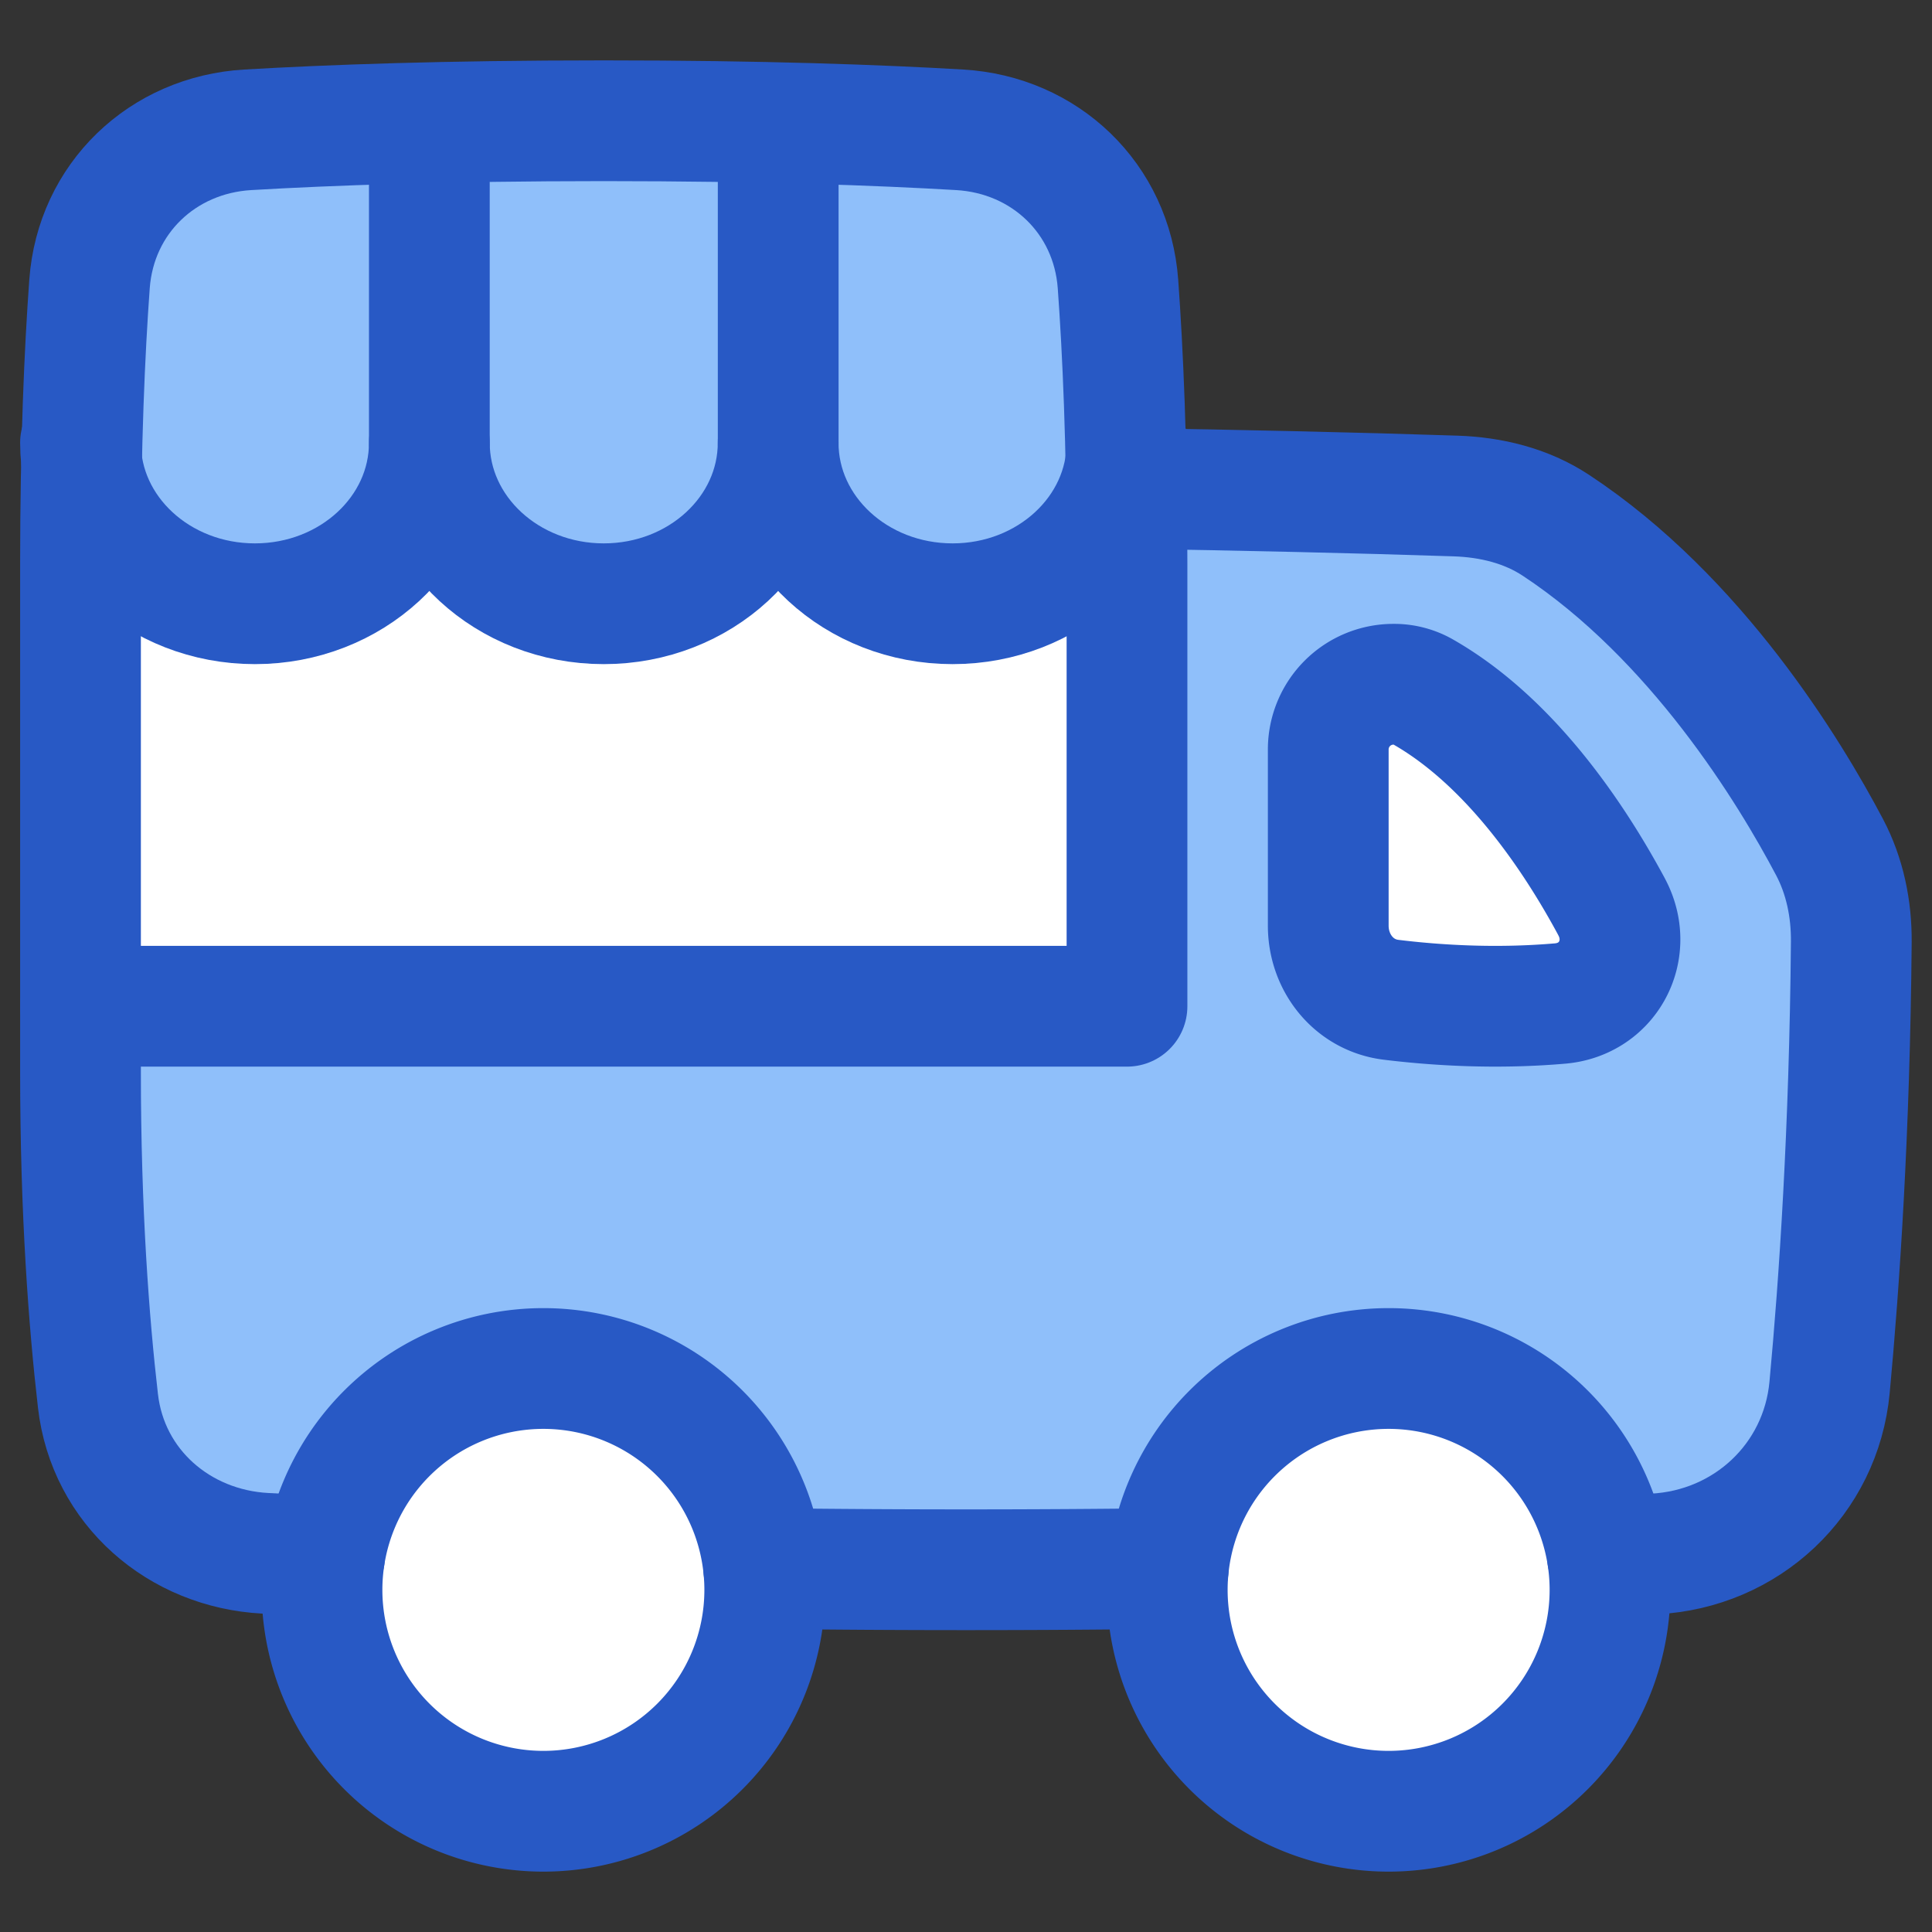
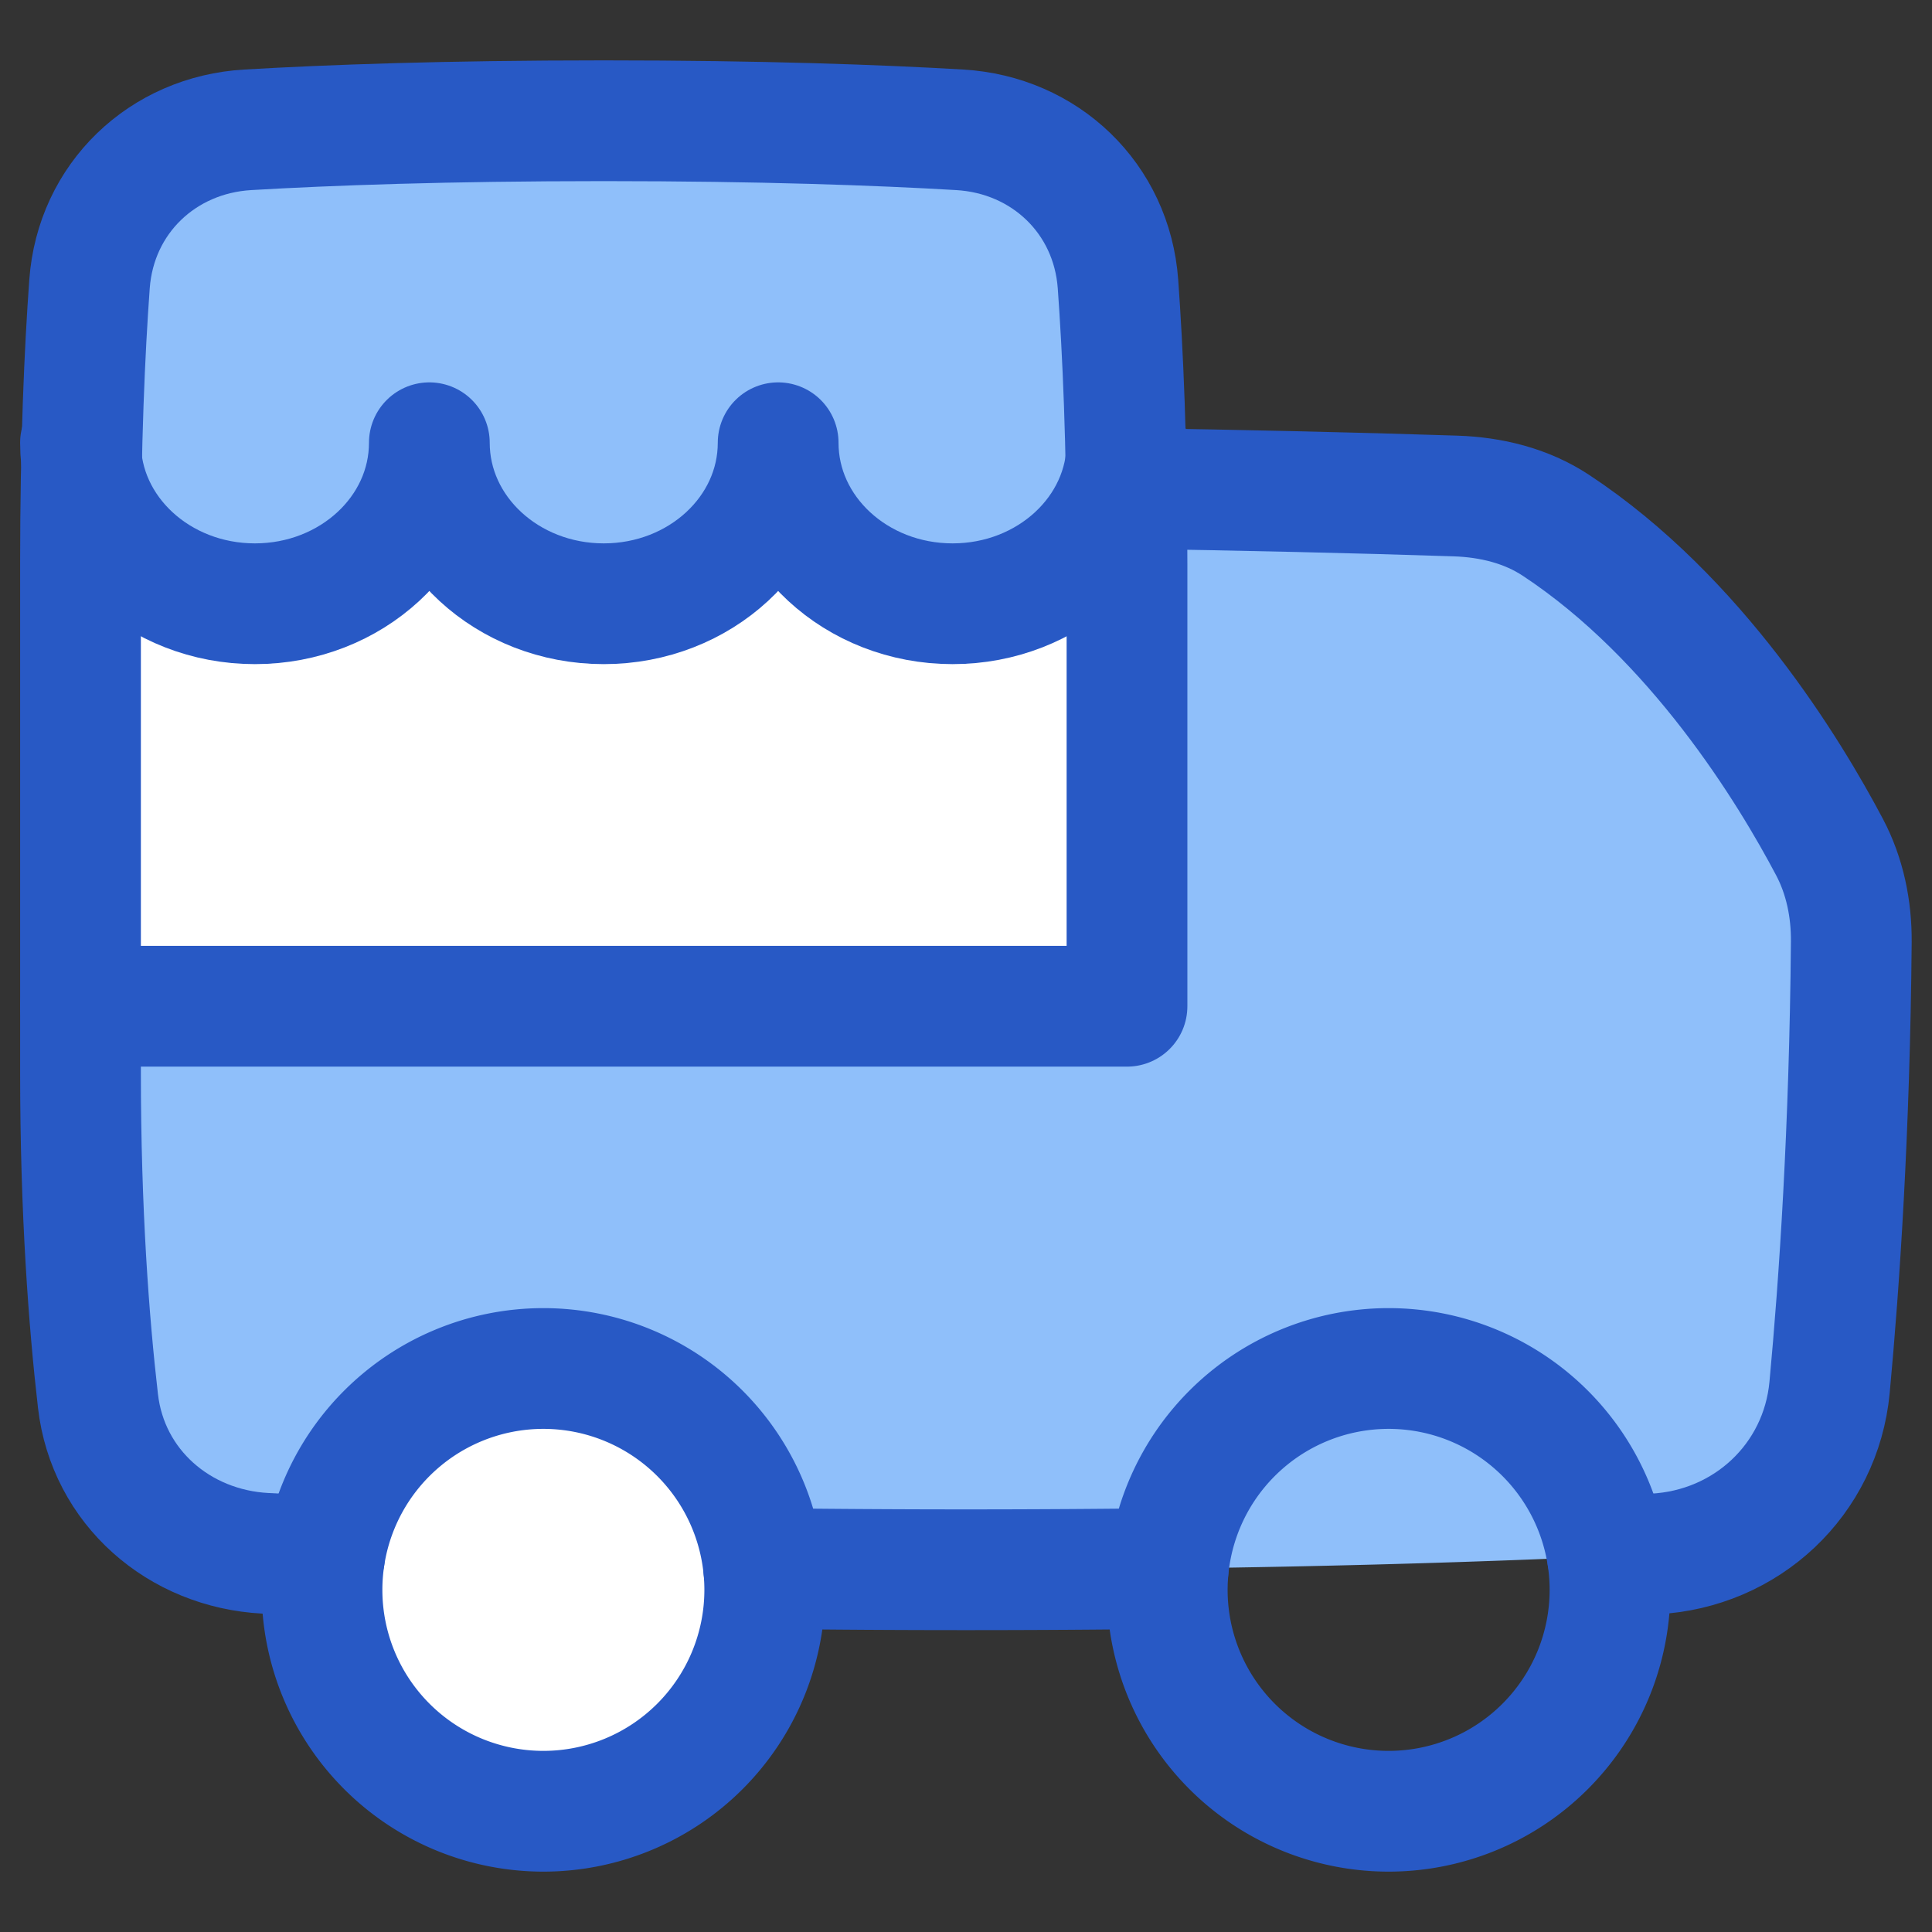
<svg xmlns="http://www.w3.org/2000/svg" fill="none" viewBox="0 0 48 48" id="Food-Truck-Event-Fair--Streamline-Plump">
  <rect x="0" y="0" width="48" height="48" fill="#333333" stroke="none" />
  <desc>
    Food Truck Event Fair Streamline Icon: https://streamlinehq.com
  </desc>
  <g id="food-truck-event-fair">
    <path id="Rectangle 1096" fill="#8fbffa" d="M45.455 34.47c-0.215 2.294 -2.066 4.021 -4.366 4.138 -3.526 0.18 -9.347 0.392 -17.09 0.392 -7.975 0 -13.911 -0.226 -17.4 -0.408 -2.152 -0.112 -3.918 -1.645 -4.165 -3.785C2.208 32.848 2 30.104 2 26.636l0 -8.655C2 14.679 4.661 12 7.963 12c7.299 -0.003 19.73 0.04 28.197 0.321 0.884 0.03 1.758 0.242 2.496 0.729 3.488 2.3 5.806 6.115 6.797 7.993 0.382 0.725 0.549 1.54 0.542 2.359a131.81 131.81 0 0 1 -0.54 11.068Z" stroke-width="3" />
-     <path id="Rectangle 1097" fill="#ffffff" d="M40.038 22.526c-0.93 -1.728 -2.52 -4.11 -4.702 -5.347A1.45 1.45 0 0 0 34.62 17 1.62 1.62 0 0 0 33 18.62l0 4.377c0 0.927 0.638 1.728 1.558 1.842 1.06 0.13 2.562 0.235 4.202 0.093 1.2 -0.103 1.849 -1.345 1.278 -2.405Z" stroke-width="3" />
    <path id="Rectangle 1095" fill="#ffffff" d="m28 25 -13 0 -13 0 0 -11c0 -2.986 0.103 -5.277 0.224 -6.945 0.155 -2.123 1.809 -3.706 3.934 -3.83C8.166 3.107 11.075 3 15 3c3.925 0 6.834 0.107 8.842 0.225 2.125 0.124 3.779 1.707 3.934 3.83C27.897 8.723 28 11.014 28 14l0 11Z" stroke-width="3" />
-     <path id="Ellipse 42" fill="#ffffff" d="M29 39.5a5.5 5.5 0 1 0 11 0 5.5 5.5 0 0 0 -11 0Z" stroke-width="3" />
    <path id="Ellipse 43" fill="#ffffff" d="M8 39.5a5.5 5.5 0 1 0 11 0 5.5 5.5 0 0 0 -11 0Z" stroke-width="3" />
    <path id="Intersect" fill="#8fbffa" d="M2.026 11.445c0.24 2 2.077 3.555 4.307 3.555 2.393 0 4.333 -1.79 4.333 -4 0 2.21 1.94 4 4.334 4 2.393 0 4.333 -1.79 4.333 -4 0 2.21 1.94 4 4.334 4 2.23 0 4.066 -1.555 4.306 -3.555a85.792 85.792 0 0 0 -0.198 -4.39c-0.154 -2.123 -1.808 -3.706 -3.933 -3.83C21.833 3.107 18.924 3 15 3c-3.925 0 -6.834 0.107 -8.842 0.225 -2.125 0.124 -3.779 1.707 -3.934 3.83a85.855 85.855 0 0 0 -0.198 4.39Z" stroke-width="3" />
    <path id="Subtract" stroke="#2859c5" stroke-linecap="round" stroke-linejoin="round" d="M27.986 12.133c2.911 0.046 5.71 0.108 8.175 0.19 0.883 0.029 1.757 0.241 2.495 0.728 3.488 2.3 5.806 6.116 6.797 7.993 0.383 0.725 0.549 1.54 0.542 2.36 -0.04 4.677 -0.297 8.47 -0.54 11.067 -0.215 2.293 -2.065 4.02 -4.365 4.137 -0.36 0.019 -0.745 0.037 -1.153 0.056" stroke-width="3" />
    <path id="Subtract_2" stroke="#2859c5" stroke-linecap="round" stroke-linejoin="round" d="M29.025 38.969a407.17 407.17 0 0 1 -10.05 0" stroke-width="3" />
    <path id="Subtract_3" stroke="#2859c5" stroke-linecap="round" stroke-linejoin="round" d="m8.063 38.664 -1.465 -0.072c-2.151 -0.112 -3.917 -1.645 -4.164 -3.785C2.208 32.848 2 30.104 2 26.636V25" stroke-width="3" />
-     <path id="Rectangle 1098" stroke="#2859c5" stroke-linecap="round" stroke-linejoin="round" d="M40.038 22.526c-0.93 -1.728 -2.52 -4.11 -4.702 -5.347A1.45 1.45 0 0 0 34.62 17 1.62 1.62 0 0 0 33 18.62l0 4.377c0 0.927 0.638 1.728 1.558 1.842 1.06 0.13 2.562 0.235 4.202 0.093 1.2 -0.103 1.849 -1.345 1.278 -2.405Z" stroke-width="3" />
    <path id="Rectangle 1099" stroke="#2859c5" stroke-linecap="round" stroke-linejoin="round" d="m28 25 -13 0 -13 0 0 -11c0 -2.986 0.103 -5.277 0.224 -6.945 0.155 -2.123 1.809 -3.706 3.934 -3.83C8.166 3.107 11.075 3 15 3c3.925 0 6.834 0.107 8.842 0.225 2.125 0.124 3.779 1.707 3.934 3.83C27.897 8.723 28 11.014 28 14l0 11Z" stroke-width="3" />
    <path id="Ellipse 44" stroke="#2859c5" stroke-linecap="round" stroke-linejoin="round" d="M29 39.5a5.5 5.5 0 1 0 11 0 5.5 5.5 0 0 0 -11 0Z" stroke-width="3" />
    <path id="Ellipse 45" stroke="#2859c5" stroke-linecap="round" stroke-linejoin="round" d="M8 39.5a5.5 5.5 0 1 0 11 0 5.5 5.5 0 0 0 -11 0Z" stroke-width="3" />
    <path id="Vector" stroke="#2859c5" stroke-linecap="round" stroke-linejoin="round" d="M2 11c0 2.21 1.94 4 4.333 4 2.394 0 4.334 -1.79 4.334 -4 0 2.21 1.94 4 4.333 4 2.393 0 4.333 -1.79 4.333 -4 0 2.21 1.94 4 4.334 4C26.06 15 28 13.21 28 11" stroke-width="3" />
-     <path id="Vector_2" stroke="#2859c5" stroke-linecap="round" stroke-linejoin="round" d="M10.667 11V3.5" stroke-width="3" />
-     <path id="Vector_3" stroke="#2859c5" stroke-linecap="round" stroke-linejoin="round" d="M19.334 11V3.5" stroke-width="3" />
  </g>
</svg>